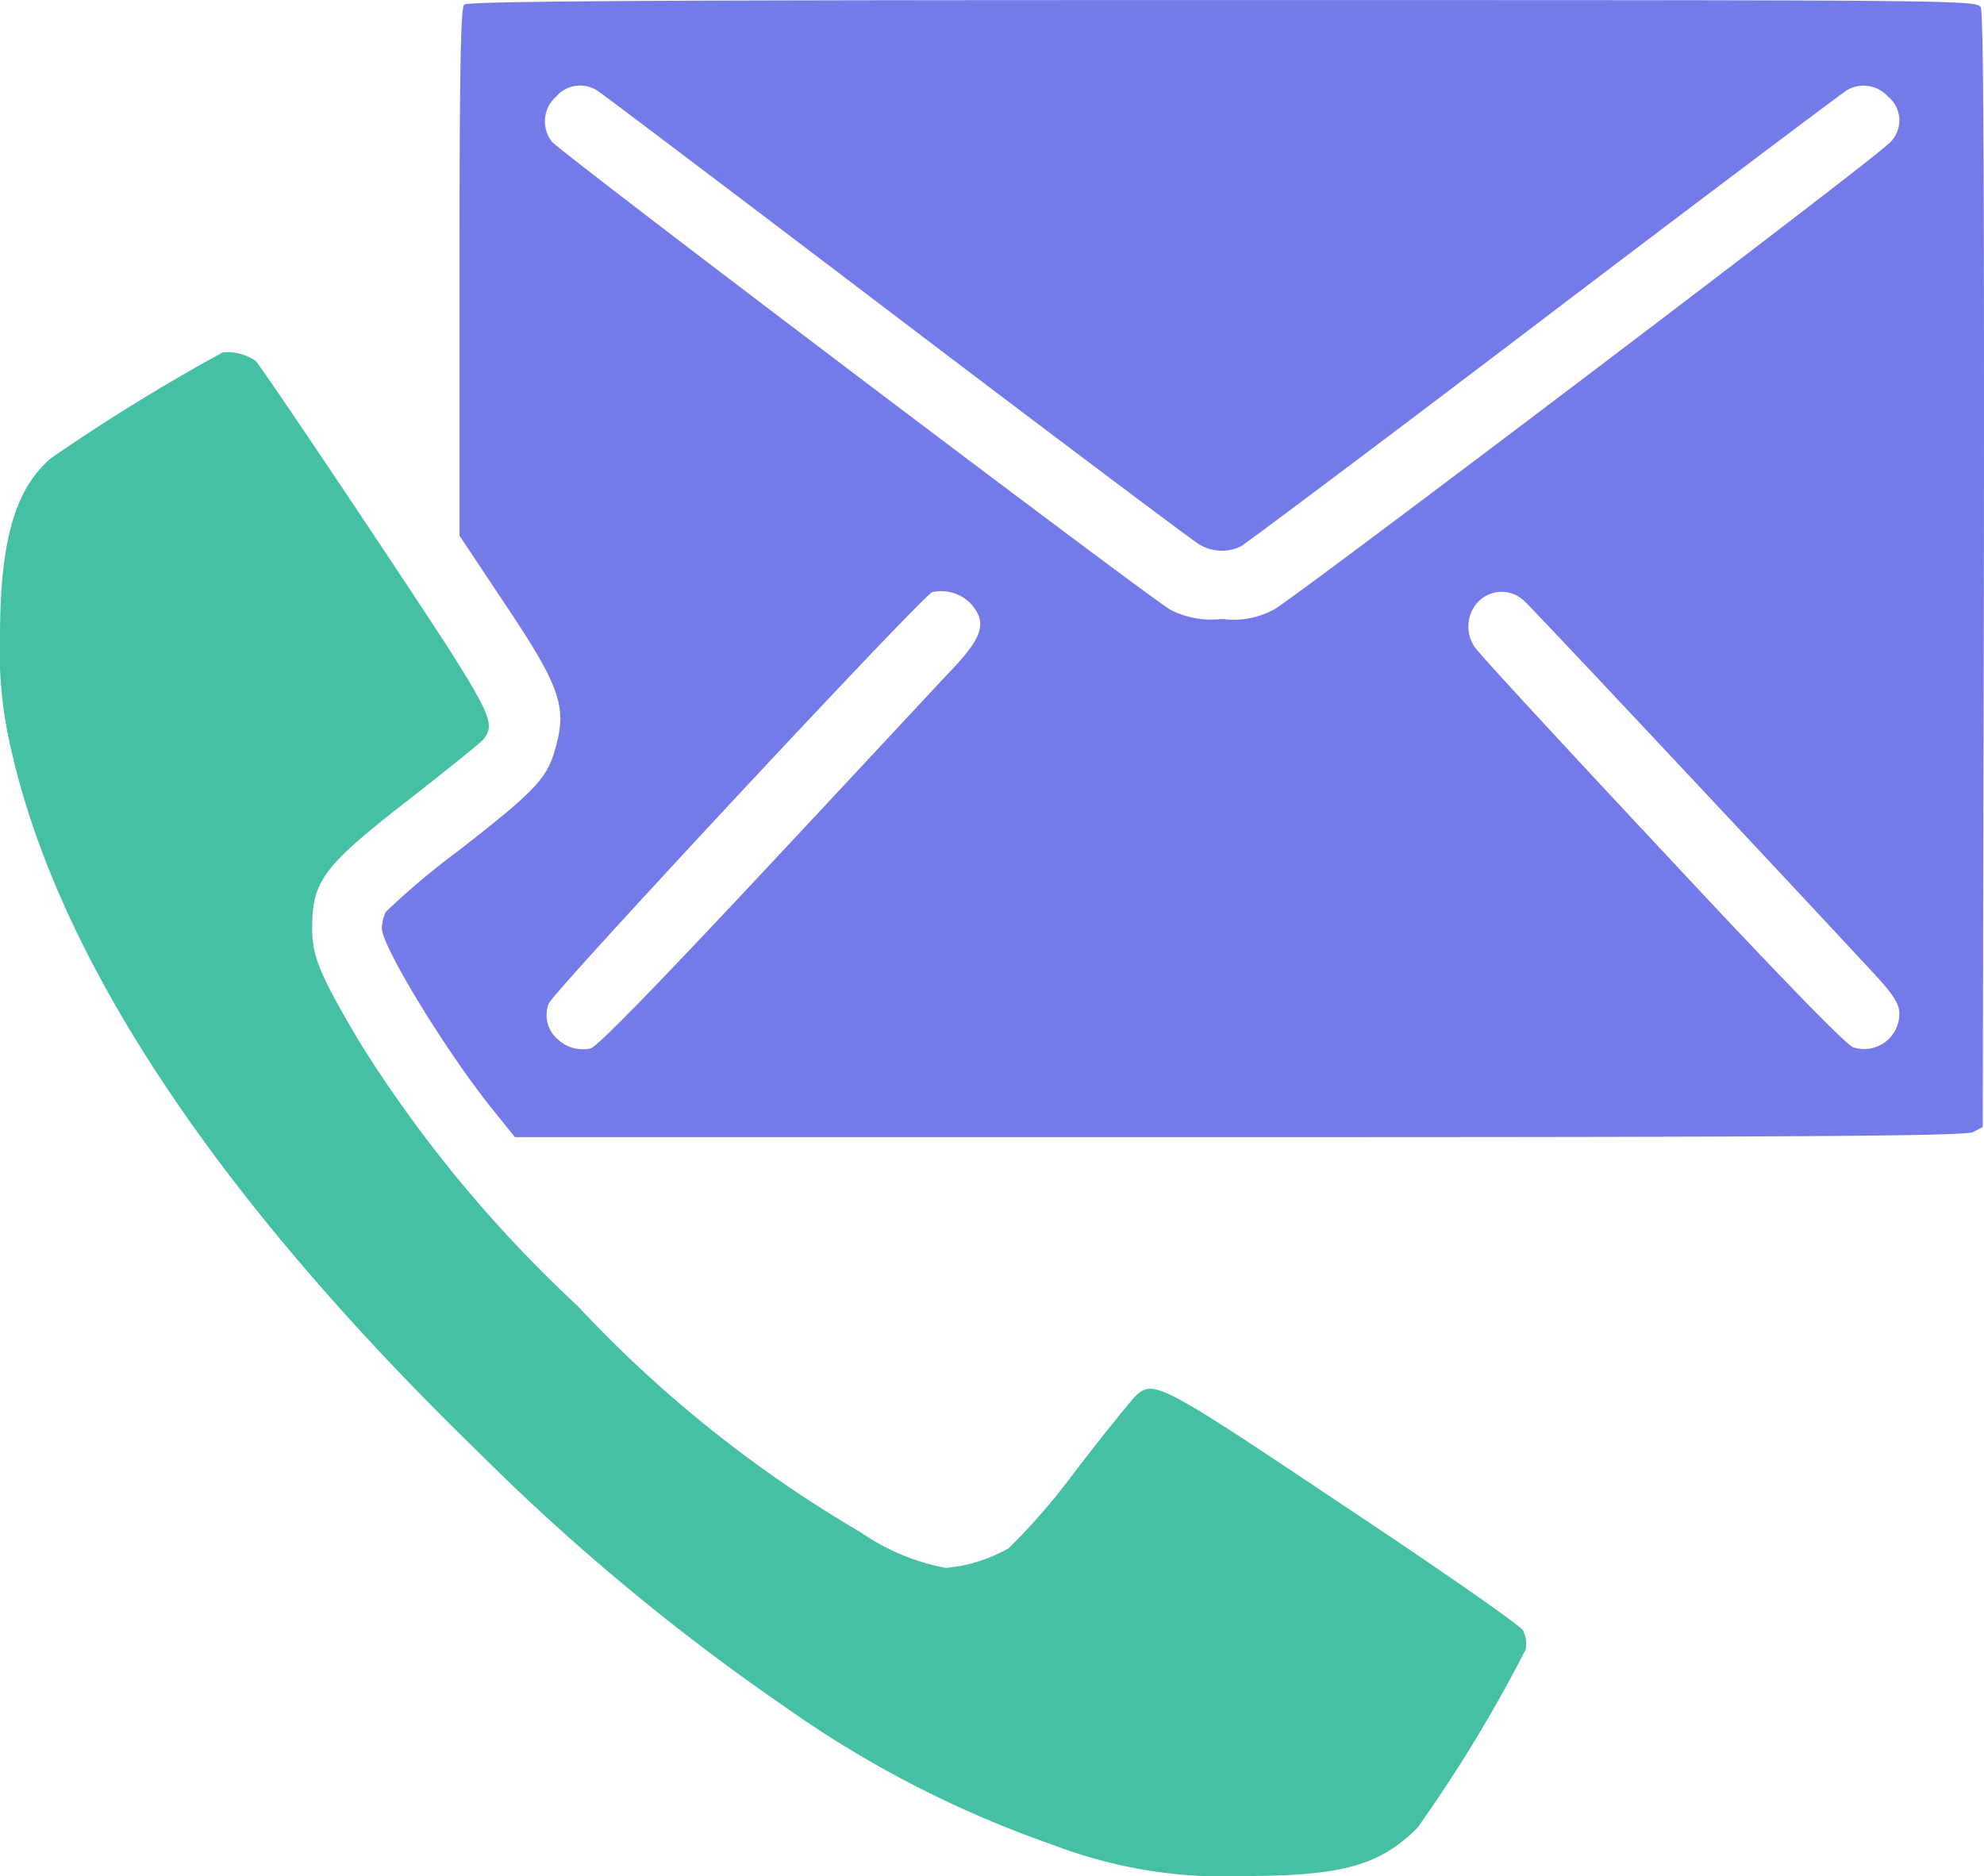
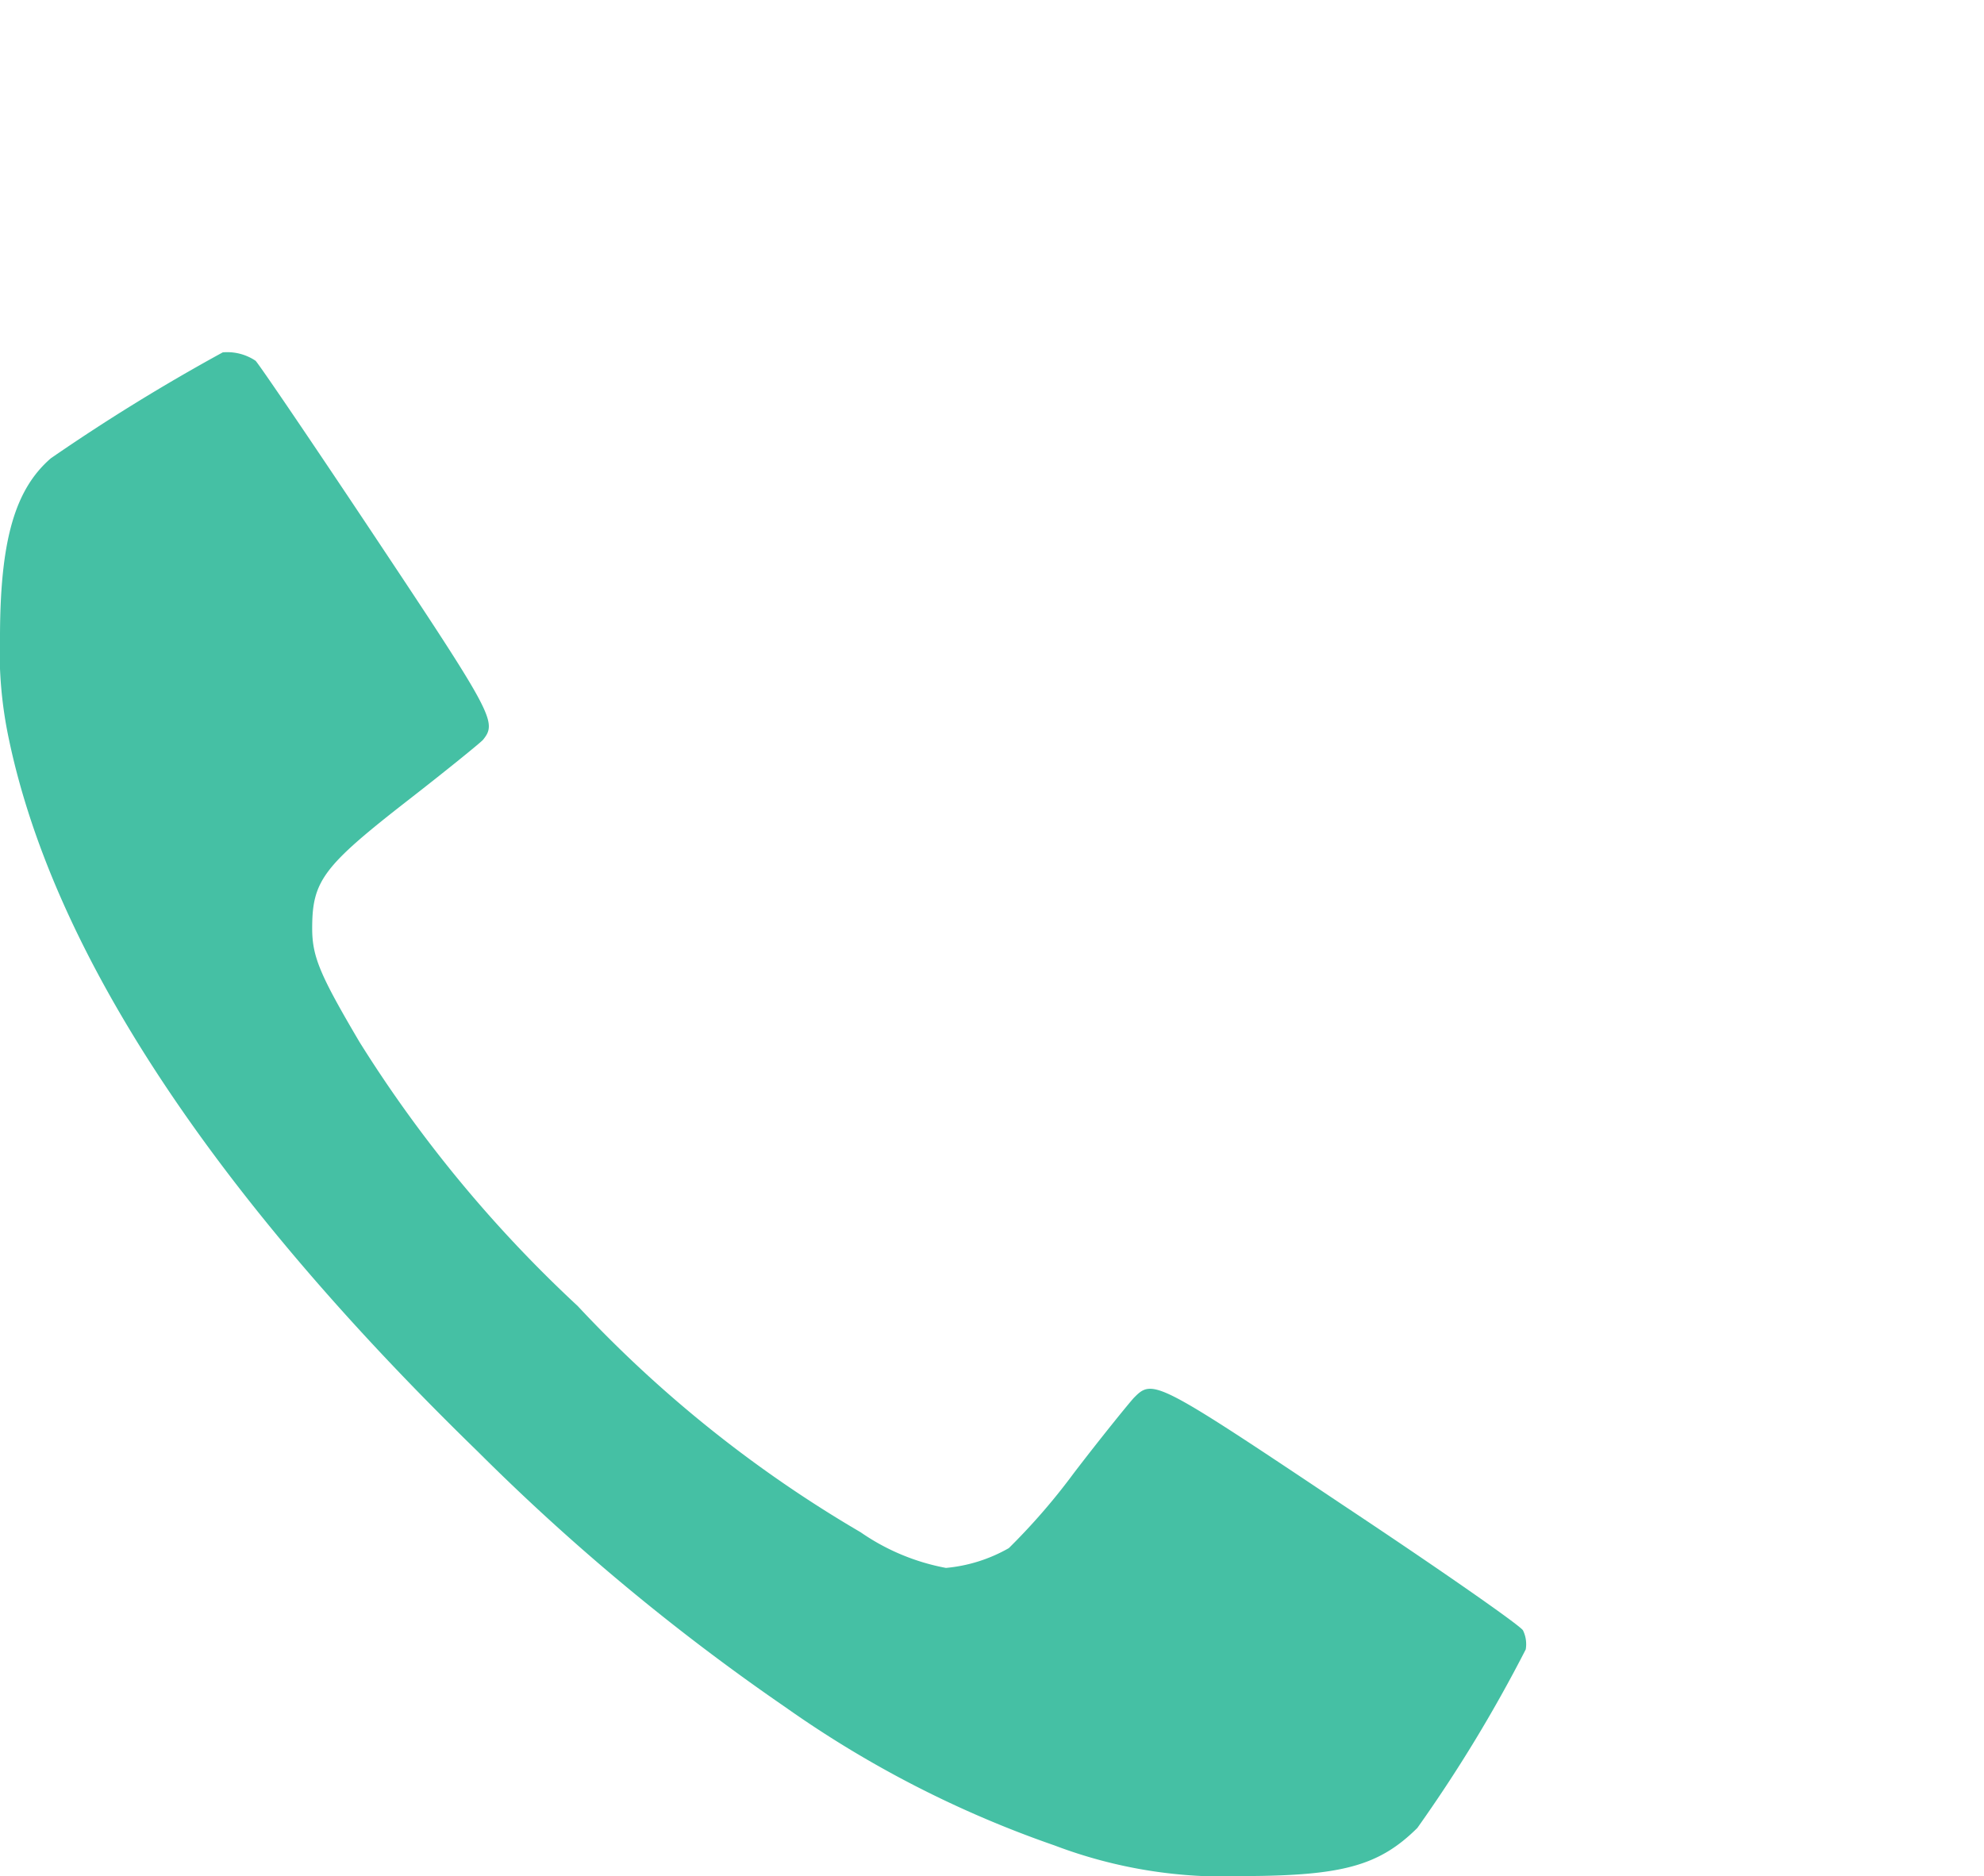
<svg xmlns="http://www.w3.org/2000/svg" width="64.066" height="60.58" viewBox="0 0 64.066 60.58">
  <g id="contact" transform="translate(-0.6 498)">
-     <path id="Path_24402" data-name="Path 24402" d="M101.657-497.85c-.113.113-.15,2.206-.15,8.647v8.5l1.4,2.105c1.892,2.82,2.093,3.434,1.667,4.862-.263.9-.7,1.341-3.133,3.233a23.8,23.8,0,0,0-2.318,1.955,1.408,1.408,0,0,0-.125.514c0,.589,2.018,3.9,3.521,5.79l.777.965h23.385c18.6,0,23.447-.038,23.7-.163l.313-.163.038-17.946c.013-12.244-.013-18.033-.1-18.209-.138-.238-.514-.238-24.475-.238C107.384-498,101.77-497.962,101.657-497.85Zm4.361,2.82c.175.113,4.5,3.384,9.612,7.269s9.474,7.156,9.712,7.306a1.4,1.4,0,0,0,1.391.1c.15-.075,4.562-3.384,9.787-7.356s9.637-7.281,9.775-7.369a1.062,1.062,0,0,1,1.341.2.989.989,0,0,1-.038,1.566c-.514.539-19.011,14.55-19.775,14.988a2.716,2.716,0,0,1-1.692.313,2.9,2.9,0,0,1-1.654-.288c-.614-.326-19.663-14.738-19.988-15.126a1.065,1.065,0,0,1,.138-1.454A1.021,1.021,0,0,1,106.018-495.03Zm12.006,16.53c.514.589.388,1.053-.576,2.08-.476.5-3.233,3.471-6.141,6.579-3.672,3.923-5.389,5.677-5.577,5.7a1.178,1.178,0,0,1-1.04-.288,1.027,1.027,0,0,1-.3-1.165c.15-.389,12.093-13.2,12.382-13.284A1.336,1.336,0,0,1,118.023-478.5Zm17.871-.088c.213.175,9.662,10.264,11.392,12.143.539.589.714.89.714,1.165a1.138,1.138,0,0,1-1.491,1.1c-.226-.075-2.431-2.343-6.04-6.216-3.133-3.346-5.84-6.279-6.028-6.529a1.171,1.171,0,0,1-.063-1.617A1.05,1.05,0,0,1,135.894-478.588Z" transform="translate(-86.069)" fill="#757ae9" />
    <path id="Path_24403" data-name="Path 24403" d="M7.793-407.331a62.838,62.838,0,0,0-5.552,3.421C1.076-402.9.613-401.253.6-398.221a13.579,13.579,0,0,0,.288,3.384c1.441,6.88,6.554,14.65,15.139,23a70.973,70.973,0,0,0,9.938,8.259,34.738,34.738,0,0,0,8.685,4.461,15.427,15.427,0,0,0,6.166.99c3.146-.013,4.324-.338,5.552-1.554a46.562,46.562,0,0,0,3.5-5.765,1.015,1.015,0,0,0-.088-.614c-.075-.15-2.682-1.968-5.777-4.023-6.091-4.073-6.178-4.11-6.792-3.484-.15.163-1.028,1.241-1.93,2.419a20.66,20.66,0,0,1-2.105,2.431,5,5,0,0,1-2.03.639,7.122,7.122,0,0,1-2.757-1.153,40.3,40.3,0,0,1-9.136-7.306,42,42,0,0,1-7.043-8.522c-1.278-2.168-1.529-2.757-1.529-3.672,0-1.541.351-2.005,3.158-4.186,1.191-.927,2.256-1.792,2.356-1.9.464-.576.351-.79-3.509-6.592-2.018-3.033-3.747-5.577-3.835-5.652A1.639,1.639,0,0,0,7.793-407.331Z" transform="translate(0 -79.29)" fill="#45c0a4" />
  </g>
</svg>